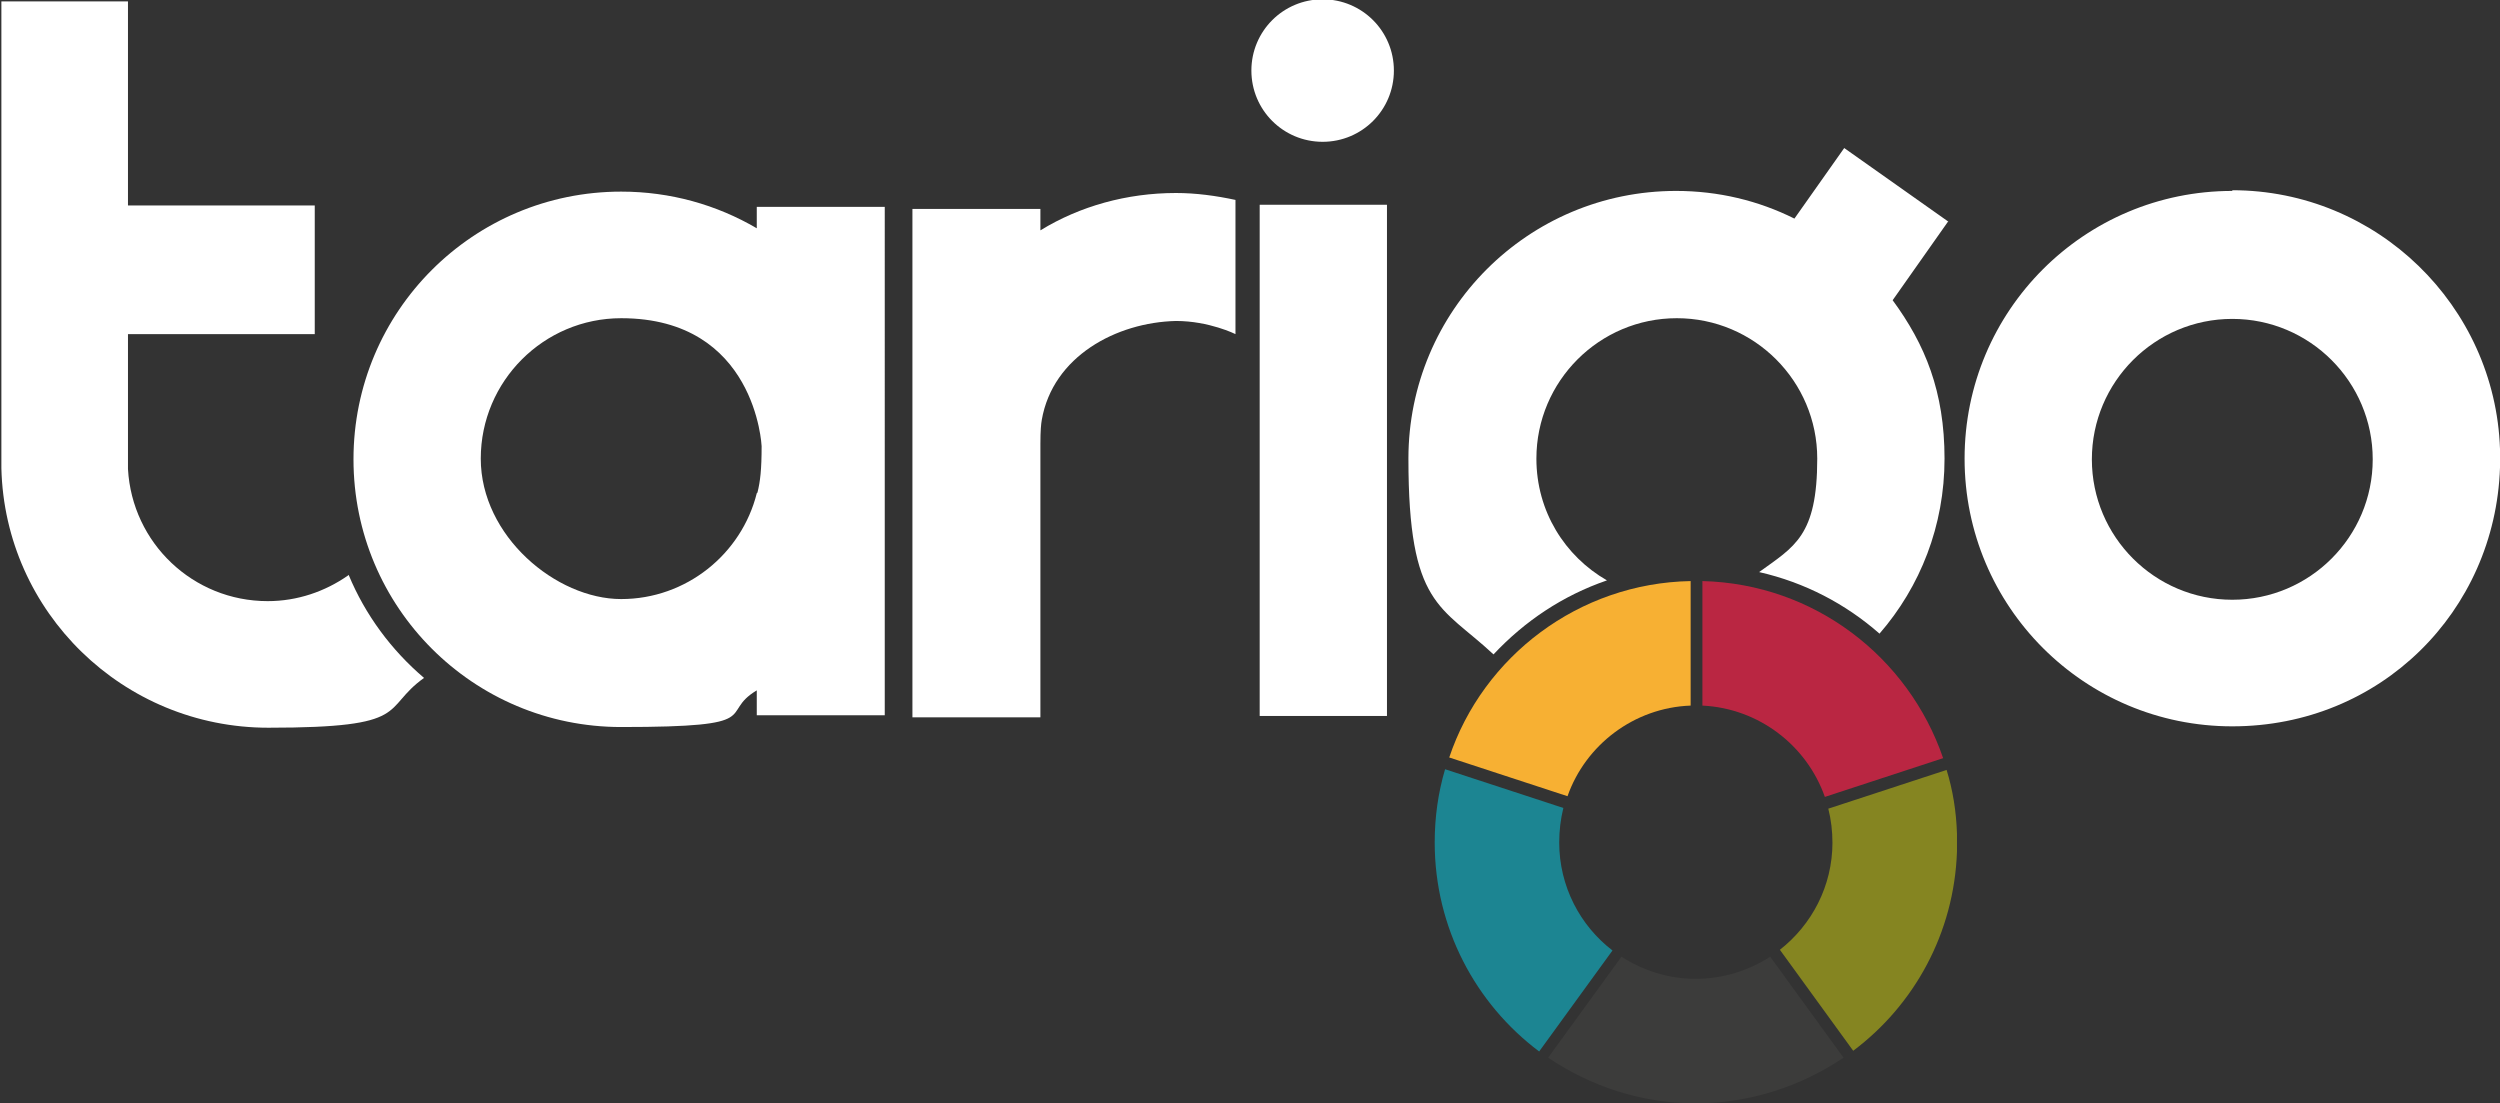
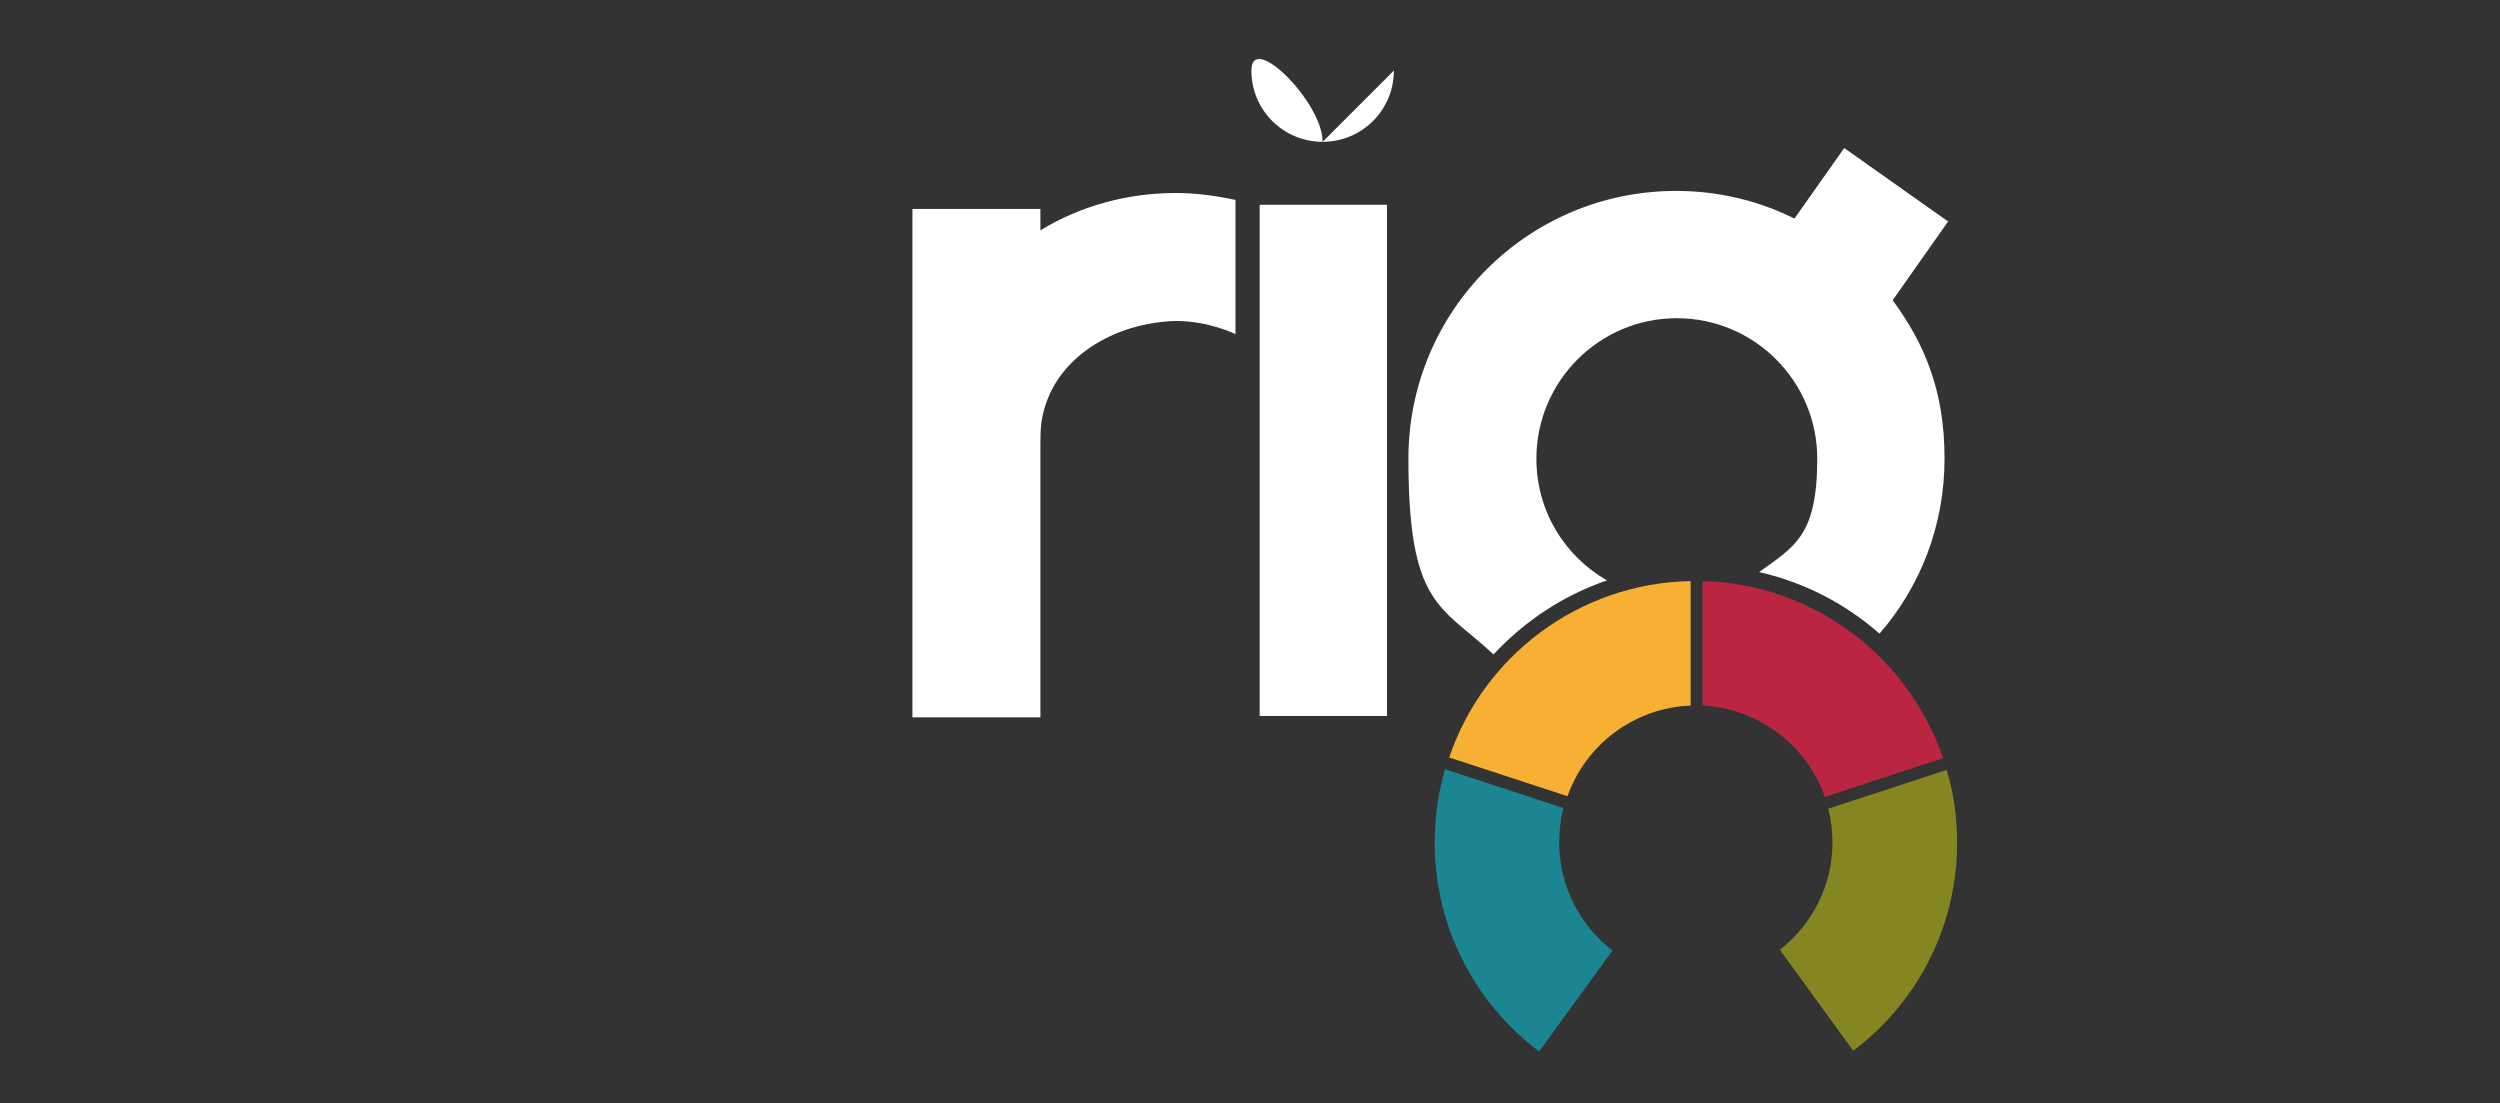
<svg xmlns="http://www.w3.org/2000/svg" id="Layer_2" viewBox="0 0 361.4 159.5">
  <rect x="0" y="0" width="361.4" height="159.5" fill="#333333" stroke="none" />
  <defs>
    <style>.cls-1{fill:#858521;}.cls-2{fill:#1c8592;}.cls-3{fill:#fff;}.cls-4{fill:#ba2642;}.cls-5{fill:none;}.cls-6{clip-path:url(#clippath-1);}.cls-7{fill:#f7b033;}.cls-8{fill:#3c3c3b;}.cls-9{clip-path:url(#clippath);}</style>
    <clipPath id="clippath">
-       <rect class="cls-5" width="361.4" height="159.5" />
-     </clipPath>
+       </clipPath>
    <clipPath id="clippath-1">
      <rect class="cls-5" width="361.4" height="159.5" />
    </clipPath>
  </defs>
  <g id="Layer_1-2">
    <g class="cls-9">
-       <path class="cls-3" d="M322.7,46.1c11.2,0,20.3,9.1,20.3,20.3s-9.1,20.3-20.3,20.3-20.3-9.1-20.3-20.3,9.1-20.3,20.3-20.3M322.7,27.6c-21.4,0-38.7,17.3-38.7,38.7s17.3,38.7,38.7,38.7,38-16.6,38.7-37.4v-2.7c-.7-20.7-17.8-37.4-38.7-37.4" />
-       <path class="cls-3" d="M109.4,71.3c-2.2,8.8-10.2,15.3-19.6,15.3s-20.3-9.1-20.3-20.3,9.1-20.3,20.3-20.3c19.5,0,20.3,18.5,20.3,18.5,0,3.4-.2,5.1-.6,6.7M109.4,29.9v3.1c-5.8-3.4-12.5-5.3-19.6-5.3-21.4,0-38.7,17.3-38.7,38.7s17.3,38.7,38.7,38.7,13.9-1.9,19.6-5.3v3.6h18.5V29.9h-18.5Z" />
      <path class="cls-3" d="M50.3,83.2c-3.3,2.3-7.3,3.7-11.6,3.7-10.8,0-19.6-8.4-20.2-19.1h0v-19.5h27v-18.6h-27V.2H.2v67.5c.5,20.8,17.6,37.5,38.6,37.5s16.2-2.7,22.5-7.2c-4.7-4-8.5-9.1-10.9-14.9" />
    </g>
    <rect class="cls-3" x="182.1" y="29.6" width="18.4" height="73.9" />
    <g class="cls-6">
      <path class="cls-3" d="M150.4,71.5v-7.3c0-2,.1-2.9.2-3.5,1.6-9.2,10.8-14.1,19.4-14.3,4.8,0,8.6,1.9,8.6,1.9v-19.4c-2.8-.6-5.7-1-8.6-1-7.1,0-13.9,1.9-19.6,5.4v-3.1h-18.5v73.5h18.5v-32.2Z" />
-       <path class="cls-3" d="M201.5,10.2c0,5.7-4.6,10.3-10.3,10.3s-10.3-4.6-10.3-10.3S185.5-.1,191.2-.1s10.3,4.6,10.3,10.3" />
+       <path class="cls-3" d="M201.5,10.2c0,5.7-4.6,10.3-10.3,10.3s-10.3-4.6-10.3-10.3s10.3,4.6,10.3,10.3" />
      <path class="cls-3" d="M281.6,32l-15-10.6-7.2,10.2c-5.2-2.6-11-4-17.1-4-21.4,0-38.7,17.3-38.7,38.7s4.7,21.2,12.3,28.3c4.5-4.8,10-8.5,16.4-10.7-6.1-3.5-10.2-10-10.2-17.6,0-11.2,9.1-20.3,20.3-20.3s20.3,9.1,20.3,20.3-3.3,12.7-8.4,16.4c6.6,1.5,12.5,4.6,17.4,8.9,5.9-6.8,9.4-15.6,9.4-25.3s-2.8-16.5-7.5-22.9l8.1-11.5-.1.1Z" />
      <path class="cls-7" d="M244.4,102v-18c-16.2.3-30,10.9-34.9,25.5l17.1,5.6c2.6-7.4,9.6-12.8,17.8-13.1" />
      <path class="cls-4" d="M263.8,115.2l17.1-5.6c-5-14.6-18.6-25.2-34.8-25.6v18c8.2.4,15.1,5.8,17.7,13.2" />
      <path class="cls-2" d="M225.4,121.8c0-1.7.2-3.4.6-5l-17.1-5.6c-1,3.4-1.5,6.9-1.5,10.6,0,12.3,5.9,23.3,15.1,30.2l10.6-14.6c-4.7-3.6-7.7-9.3-7.7-15.6" />
      <path class="cls-1" d="M264.9,121.8c0,6.3-3,11.9-7.6,15.5l10.6,14.6c8.8-6.6,14.6-17,15-28.8v-2.6c-.1-3.2-.6-6.3-1.5-9.2l-17.1,5.6c.4,1.6.6,3.2.6,5" />
-       <path class="cls-8" d="M245.1,141.5c-3.9,0-7.6-1.2-10.7-3.2l-10.6,14.6c6.1,4.1,13.4,6.6,21.3,6.6s15.3-2.5,21.4-6.6l-10.6-14.6c-3.1,2-6.8,3.2-10.8,3.2" />
    </g>
  </g>
</svg>